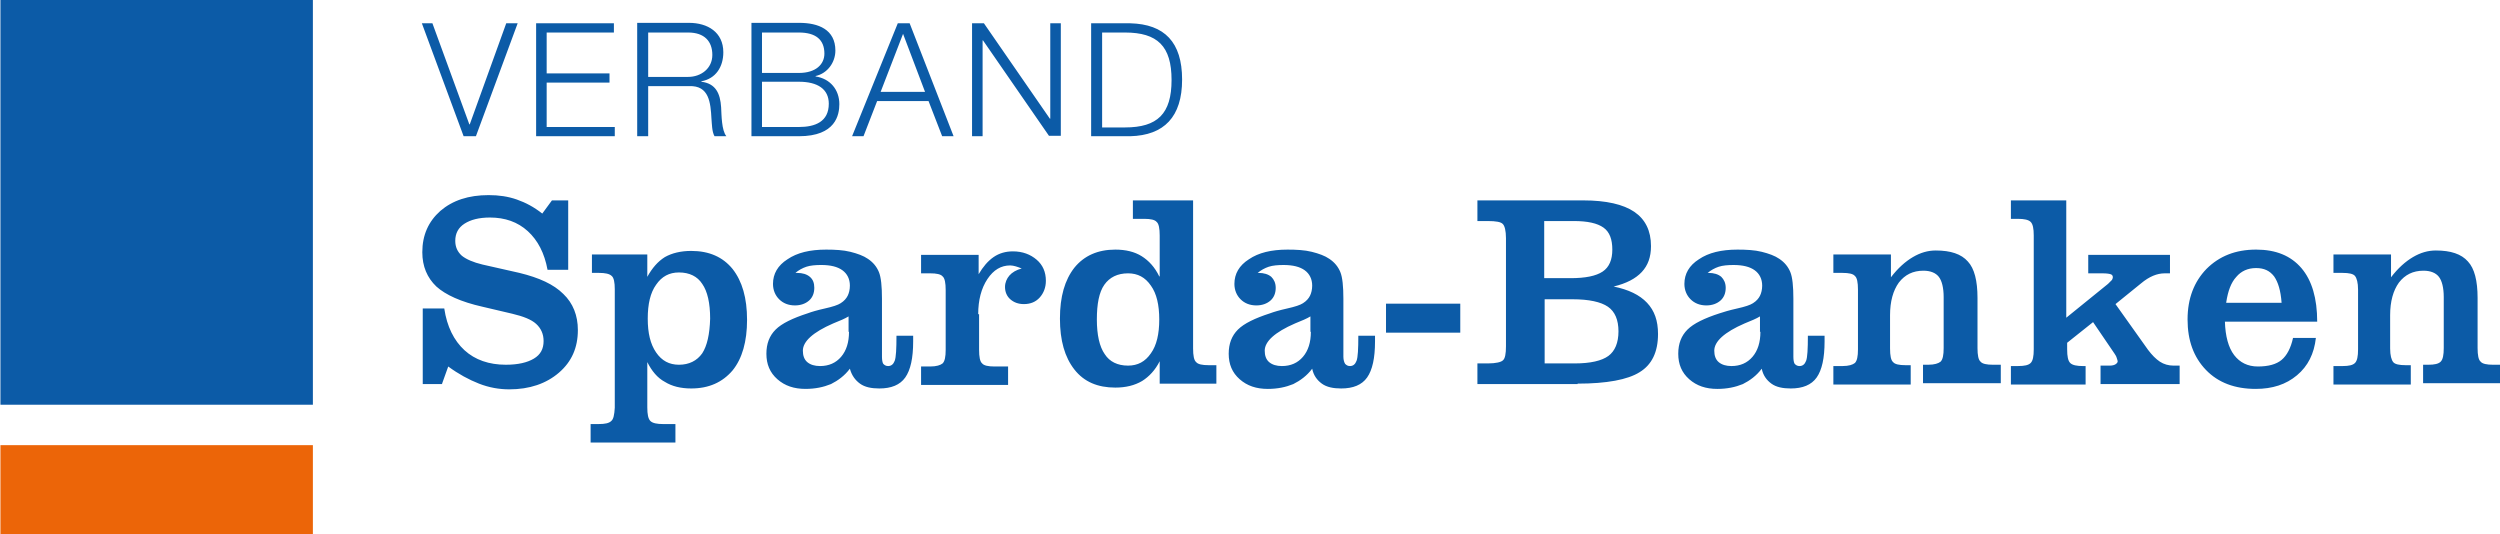
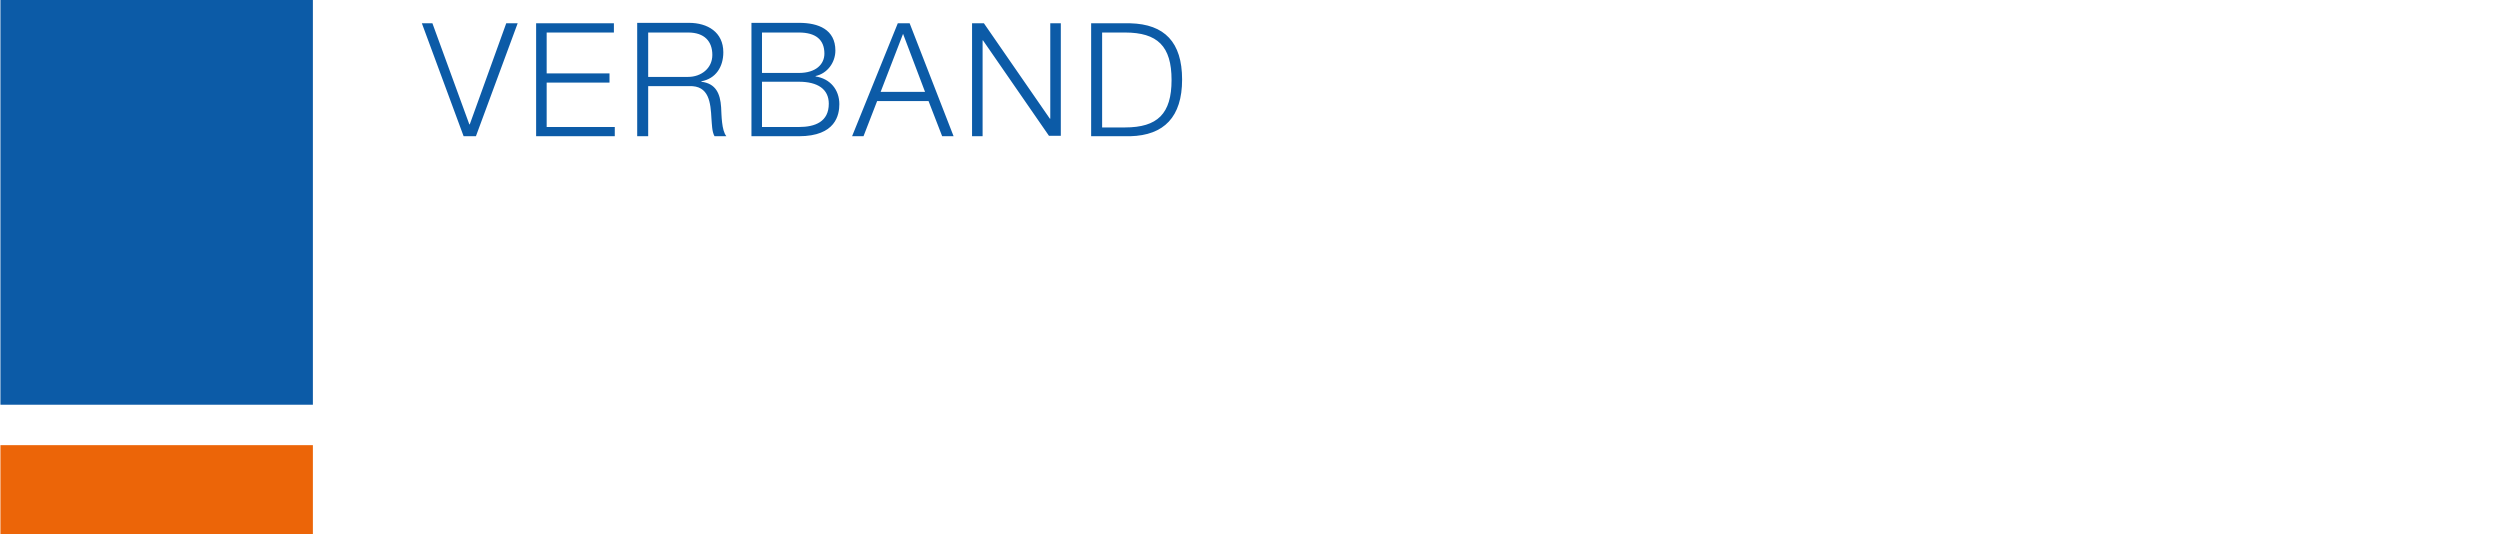
<svg xmlns="http://www.w3.org/2000/svg" version="1.1" id="Ebene_1" x="0px" y="0px" viewBox="0 0 568.9 121.6" style="enable-background:new 0 0 568.9 121.6;" xml:space="preserve" width="568.9" height="121.6">
  <style type="text/css">
	.st0{fill:#0C5BA7;}
	.st1{fill:#EC6508;}
</style>
-   <path class="st0" d="M548.6,87.3v-4.2h-1.2c-1.4,0-2.4-0.2-2.8-0.7s-0.7-1.5-0.7-3.1v-7.6c0-3.1,0.7-5.6,2-7.4  c1.4-1.8,3.2-2.7,5.6-2.7c1.6,0,2.8,0.5,3.5,1.4c0.7,0.9,1.1,2.5,1.1,4.6v11.6c0,1.6-0.2,2.6-0.7,3.1s-1.4,0.7-2.8,0.7h-1.2v4.2  h17.7v-4.2h-1.8c-1.4,0-2.4-0.2-2.8-0.7c-0.5-0.4-0.7-1.5-0.7-3.1V67.8c0-3.9-0.7-6.7-2.2-8.3c-1.5-1.7-3.9-2.5-7.3-2.5  c-1.8,0-3.5,0.5-5.2,1.5c-1.7,1-3.4,2.5-5,4.6v-5.2h-13.1v4.2h2.1c1.4,0,2.4,0.2,2.8,0.7s0.7,1.5,0.7,3.1v13.6  c0,1.6-0.2,2.6-0.7,3.1s-1.4,0.7-2.8,0.7h-2.1v4.2H548.6z M519.2,81.9c-1.2,1-3,1.5-5.4,1.5c-2.3,0-4.1-0.9-5.4-2.6  c-1.3-1.7-2-4.3-2.1-7.6h21c0-5.3-1.2-9.4-3.6-12.2c-2.4-2.8-5.8-4.2-10.3-4.2c-4.7,0-8.4,1.5-11.3,4.4c-2.8,2.9-4.3,6.7-4.3,11.5  c0,4.8,1.4,8.6,4.2,11.5c2.8,2.9,6.6,4.3,11.3,4.3c3.8,0,6.9-1,9.4-3.1s3.9-4.9,4.3-8.5h-5.2C521.3,79.2,520.4,80.9,519.2,81.9   M506.6,68.8c0.4-2.6,1.1-4.5,2.3-5.8c1.1-1.3,2.6-2,4.5-2c1.8,0,3.1,0.6,4.1,1.9c0.9,1.3,1.5,3.2,1.7,6H506.6z M470.3,45.6h-12.7  v4.2h1.6c1.4,0,2.4,0.2,2.9,0.7c0.5,0.5,0.7,1.5,0.7,3.1v25.9c0,1.6-0.2,2.6-0.7,3.1c-0.5,0.5-1.4,0.7-2.9,0.7h-1.6v4.2h17v-4.2H474  c-1.4,0-2.4-0.2-2.9-0.7c-0.5-0.5-0.7-1.5-0.7-3.1V78l5.9-4.7l4.9,7.2c0.2,0.3,0.4,0.6,0.5,1c0.1,0.3,0.2,0.6,0.2,0.7  c0,0.3-0.2,0.5-0.5,0.7c-0.3,0.2-0.8,0.3-1.3,0.3H478v4.2h18v-4.2h-1.4c-1.1,0-2.2-0.3-3.1-0.9c-0.9-0.6-1.8-1.5-2.7-2.7l-7.4-10.4  l5.8-4.7h0c1.9-1.6,3.7-2.3,5.4-2.3h1.2v-4.2h-18.6v4.2h3.3c0.9,0,1.5,0.1,1.8,0.2c0.3,0.1,0.5,0.3,0.5,0.7c0,0.2-0.1,0.4-0.2,0.6  c-0.2,0.2-0.5,0.5-0.9,0.9l-9.5,7.7V45.6z M434.8,87.3v-4.2h-1.2c-1.4,0-2.4-0.2-2.8-0.7c-0.5-0.4-0.7-1.5-0.7-3.1v-7.6  c0-3.1,0.7-5.6,2-7.4c1.4-1.8,3.2-2.7,5.6-2.7c1.6,0,2.8,0.5,3.5,1.4c0.7,0.9,1.1,2.5,1.1,4.6v11.6c0,1.6-0.2,2.6-0.7,3.1  c-0.5,0.4-1.4,0.7-2.8,0.7h-1.2v4.2h17.7v-4.2h-1.8c-1.4,0-2.4-0.2-2.8-0.7c-0.5-0.4-0.7-1.5-0.7-3.1V67.8c0-3.9-0.7-6.7-2.2-8.3  c-1.5-1.7-3.9-2.5-7.3-2.5c-1.8,0-3.5,0.5-5.2,1.5c-1.7,1-3.4,2.5-5,4.6v-5.2h-13.1v4.2h2.1c1.4,0,2.4,0.2,2.8,0.7  c0.5,0.4,0.7,1.5,0.7,3.1v13.6c0,1.6-0.2,2.6-0.7,3.1c-0.5,0.4-1.4,0.7-2.8,0.7h-2.1v4.2H434.8z M403.1,87.3  c1.1,0.8,2.6,1.1,4.4,1.1c2.7,0,4.7-0.8,5.9-2.5c1.2-1.7,1.8-4.4,1.8-8.2v-1.3h-3.8c0,3-0.1,4.9-0.4,5.7c-0.3,0.8-0.8,1.2-1.5,1.2  c-0.5,0-0.8-0.2-1.1-0.5c-0.2-0.3-0.3-0.9-0.3-1.6V68c0-2.8-0.2-4.9-0.7-6.1c-0.5-1.2-1.3-2.2-2.5-3c-1-0.7-2.4-1.2-4-1.6  c-1.6-0.4-3.5-0.5-5.5-0.5c-3.7,0-6.6,0.7-8.8,2.2c-2.2,1.4-3.3,3.3-3.3,5.6c0,1.4,0.5,2.6,1.4,3.5c0.9,0.9,2.1,1.4,3.6,1.4  c1.3,0,2.4-0.4,3.2-1.1c0.8-0.7,1.2-1.7,1.2-2.9c0-1.1-0.4-1.9-1-2.5c-0.7-0.6-1.7-0.9-2.9-0.9h-0.2c0.7-0.6,1.6-1.1,2.5-1.4  c0.9-0.3,2.1-0.4,3.4-0.4c2.1,0,3.7,0.4,4.8,1.2c1.1,0.8,1.7,2,1.7,3.5c0,0.9-0.2,1.7-0.5,2.3c-0.3,0.6-0.8,1.2-1.6,1.7  c-0.6,0.4-1.8,0.8-3.6,1.2c-1.8,0.4-3.1,0.8-4,1.1c-3.4,1.1-5.9,2.3-7.3,3.7s-2.1,3.2-2.1,5.5c0,2.4,0.8,4.3,2.5,5.8  c1.7,1.5,3.8,2.2,6.4,2.2c2.2,0,4.1-0.4,5.8-1.1c1.6-0.8,3.1-1.9,4.3-3.5C401.2,85.4,402,86.5,403.1,87.3 M400.6,75.5  c0,2.4-0.6,4.3-1.8,5.7c-1.2,1.4-2.8,2.1-4.8,2.1c-1.2,0-2.2-0.3-2.9-0.9c-0.7-0.6-1-1.5-1-2.6c0-2.1,2.3-4.2,6.9-6.2  c1.5-0.6,2.7-1.1,3.5-1.6V75.5z M359,87.3c6.6,0,11.4-0.9,14.1-2.6c2.8-1.7,4.2-4.6,4.2-8.7c0-3-0.8-5.3-2.5-7.1  c-1.7-1.8-4.2-3-7.6-3.7c2.9-0.7,5-1.8,6.4-3.3c1.4-1.5,2.1-3.4,2.1-5.9c0-3.5-1.3-6.1-3.8-7.8c-2.5-1.7-6.4-2.6-11.6-2.6h-24.1v4.7  h2.4c1.8,0,3,0.2,3.4,0.7c0.4,0.4,0.7,1.5,0.7,3.2v24.6c0,1.7-0.2,2.8-0.7,3.2c-0.4,0.4-1.6,0.7-3.4,0.7h-2.4v4.7H359z M351.4,68.1  h6.4c3.8,0,6.5,0.6,8.1,1.7c1.6,1.1,2.4,3,2.4,5.6s-0.8,4.5-2.3,5.6c-1.5,1.1-4.1,1.7-7.6,1.7h-6.9V68.1z M351.4,50.3h6.7  c3.2,0,5.4,0.5,6.8,1.5s2,2.7,2,5c0,2.3-0.7,4-2.2,5c-1.5,1-3.9,1.5-7.3,1.5h-6V50.3z M332.3,69.1h-16.9v6.6h16.9V69.1z M300.8,87.3  c1.1,0.8,2.6,1.1,4.4,1.1c2.7,0,4.7-0.8,5.9-2.5c1.2-1.7,1.8-4.4,1.8-8.2v-1.3h-3.8c0,3-0.1,4.9-0.4,5.7c-0.3,0.8-0.8,1.2-1.5,1.2  c-0.5,0-0.8-0.2-1.1-0.5c-0.2-0.3-0.4-0.9-0.4-1.6V68c0-2.8-0.2-4.9-0.7-6.1c-0.5-1.2-1.3-2.2-2.5-3c-1-0.7-2.4-1.2-4-1.6  c-1.6-0.4-3.5-0.5-5.5-0.5c-3.7,0-6.6,0.7-8.8,2.2c-2.2,1.4-3.3,3.3-3.3,5.6c0,1.4,0.5,2.6,1.4,3.5c0.9,0.9,2.1,1.4,3.6,1.4  c1.3,0,2.4-0.4,3.2-1.1c0.8-0.7,1.2-1.7,1.2-2.9c0-1.1-0.4-1.9-1-2.5c-0.7-0.6-1.7-0.9-2.9-0.9h-0.2c0.7-0.6,1.6-1.1,2.5-1.4  c0.9-0.3,2.1-0.4,3.4-0.4c2.1,0,3.7,0.4,4.8,1.2c1.1,0.8,1.7,2,1.7,3.5c0,0.9-0.2,1.7-0.5,2.3c-0.3,0.6-0.8,1.2-1.6,1.7  c-0.6,0.4-1.8,0.8-3.6,1.2c-1.8,0.4-3.1,0.8-3.9,1.1c-3.4,1.1-5.9,2.3-7.3,3.7s-2.1,3.2-2.1,5.5c0,2.4,0.8,4.3,2.5,5.8  c1.7,1.5,3.8,2.2,6.4,2.2c2.2,0,4.1-0.4,5.8-1.1c1.6-0.8,3.1-1.9,4.3-3.5C298.9,85.4,299.7,86.5,300.8,87.3 M298.3,75.5  c0,2.4-0.6,4.3-1.8,5.7c-1.2,1.4-2.8,2.1-4.8,2.1c-1.2,0-2.2-0.3-2.9-0.9c-0.7-0.6-1-1.5-1-2.6c0-2.1,2.3-4.2,6.9-6.2  c1.5-0.6,2.7-1.1,3.5-1.6V75.5z M263.8,62.9c-1-2.1-2.4-3.6-4-4.6c-1.6-1-3.6-1.5-6-1.5c-4,0-7.1,1.4-9.3,4.1  c-2.2,2.8-3.3,6.6-3.3,11.6c0,5,1.1,8.8,3.3,11.6s5.3,4.1,9.3,4.1c2.4,0,4.4-0.5,6.1-1.5c1.6-1,3-2.5,4-4.5v5.1h12.9v-4.2h-1.8  c-1.4,0-2.4-0.2-2.8-0.7c-0.5-0.4-0.7-1.5-0.7-3.1V45.6h-13.7v4.2h2.6c1.4,0,2.4,0.2,2.8,0.7c0.5,0.4,0.7,1.5,0.7,3.1V62.9z   M251.3,64.8c1.2-1.7,3-2.6,5.4-2.6c2.2,0,3.9,0.9,5.2,2.8c1.3,1.8,1.9,4.4,1.9,7.7c0,3.3-0.6,5.9-1.9,7.7c-1.3,1.9-3,2.8-5.2,2.8  c-2.4,0-4.2-0.9-5.3-2.6c-1.2-1.7-1.8-4.4-1.8-7.9C249.6,69.2,250.1,66.5,251.3,64.8 M222.6,71.5c0-3.2,0.7-5.9,2.1-8  c1.4-2.1,3.1-3.1,5.2-3.1c0.4,0,0.8,0.1,1.2,0.2c0.4,0.1,0.9,0.3,1.4,0.5c-1.2,0.3-2.2,0.9-2.8,1.6c-0.6,0.7-1,1.6-1,2.6  c0,1.1,0.4,2.1,1.2,2.8c0.8,0.7,1.8,1.1,3.1,1.1c1.5,0,2.7-0.5,3.6-1.5c0.9-1,1.4-2.3,1.4-3.8c0-2-0.7-3.6-2.1-4.8  c-1.4-1.2-3.2-1.9-5.4-1.9c-1.6,0-3.1,0.4-4.4,1.3c-1.3,0.9-2.4,2.2-3.4,3.9v-4.4h-13.1v4.2h2.1c1.4,0,2.4,0.2,2.8,0.7  c0.5,0.4,0.7,1.5,0.7,3.1v13.6c0,1.6-0.2,2.6-0.7,3.1c-0.5,0.4-1.4,0.7-2.8,0.7h-2.1v4.2h19.8v-4.2h-3.1c-1.4,0-2.4-0.2-2.8-0.7  c-0.5-0.4-0.7-1.5-0.7-3.1V71.5z M195.7,87.3c1.1,0.8,2.6,1.1,4.4,1.1c2.7,0,4.7-0.8,5.9-2.5c1.2-1.7,1.8-4.4,1.8-8.2v-1.3H204  c0,3-0.1,4.9-0.4,5.7c-0.3,0.8-0.8,1.2-1.5,1.2c-0.5,0-0.8-0.2-1.1-0.5c-0.2-0.3-0.3-0.9-0.3-1.6V68c0-2.8-0.2-4.9-0.7-6.1  c-0.5-1.2-1.3-2.2-2.5-3c-1-0.7-2.4-1.2-4-1.6c-1.6-0.4-3.5-0.5-5.5-0.5c-3.7,0-6.6,0.7-8.8,2.2c-2.2,1.4-3.3,3.3-3.3,5.6  c0,1.4,0.5,2.6,1.4,3.5c0.9,0.9,2.1,1.4,3.6,1.4c1.3,0,2.4-0.4,3.2-1.1c0.8-0.7,1.2-1.7,1.2-2.9c0-1.1-0.3-1.9-1-2.5  c-0.7-0.6-1.7-0.9-2.9-0.9H181c0.7-0.6,1.6-1.1,2.5-1.4c0.9-0.3,2.1-0.4,3.4-0.4c2.1,0,3.7,0.4,4.8,1.2c1.1,0.8,1.7,2,1.7,3.5  c0,0.9-0.2,1.7-0.5,2.3c-0.3,0.6-0.8,1.2-1.6,1.7c-0.6,0.4-1.8,0.8-3.6,1.2c-1.8,0.4-3.1,0.8-3.9,1.1c-3.4,1.1-5.9,2.3-7.3,3.7  c-1.4,1.4-2.1,3.2-2.1,5.5c0,2.4,0.8,4.3,2.5,5.8c1.7,1.5,3.8,2.2,6.4,2.2c2.2,0,4.1-0.4,5.8-1.1c1.6-0.8,3.1-1.9,4.3-3.5  C193.8,85.4,194.6,86.5,195.7,87.3 M193.2,75.5c0,2.4-0.6,4.3-1.8,5.7c-1.2,1.4-2.8,2.1-4.8,2.1c-1.2,0-2.2-0.3-2.9-0.9  c-0.7-0.6-1-1.5-1-2.6c0-2.1,2.3-4.2,6.9-6.2c1.5-0.6,2.7-1.1,3.5-1.6V75.5z M139.1,95.8c-0.5,0.5-1.4,0.7-2.9,0.7h-1.8v4.2h19.3  v-4.2h-2.8c-1.4,0-2.4-0.2-2.9-0.7c-0.5-0.5-0.7-1.5-0.7-3.1V82.4c1,2,2.3,3.6,4,4.5c1.6,1,3.6,1.5,6,1.5c4,0,7.1-1.4,9.4-4.1  c2.2-2.7,3.3-6.6,3.3-11.5c0-5-1.1-8.8-3.3-11.6c-2.2-2.7-5.3-4.1-9.4-4.1c-2.4,0-4.4,0.5-6,1.4c-1.6,1-2.9,2.5-4,4.5v-5.1h-12.6  v4.2h1.6c1.4,0,2.4,0.2,2.9,0.7c0.5,0.4,0.7,1.5,0.7,3v27C139.8,94.4,139.6,95.4,139.1,95.8 M159.8,80.4c-1.2,1.7-3,2.6-5.3,2.6  c-2.2,0-3.9-0.9-5.2-2.8c-1.3-1.9-1.9-4.4-1.9-7.7c0-3.3,0.6-5.9,1.9-7.7c1.3-1.9,3-2.8,5.2-2.8c2.4,0,4.2,0.9,5.3,2.6  c1.2,1.7,1.8,4.4,1.8,7.9C161.5,76.1,160.9,78.7,159.8,80.4 M100.6,87.3l1.4-3.9c2.3,1.7,4.7,3,7,3.9c2.3,0.9,4.6,1.3,6.9,1.3  c4.6,0,8.4-1.3,11.3-3.8c2.9-2.5,4.3-5.7,4.3-9.7c0-3.3-1.1-6.1-3.3-8.2c-2.2-2.2-5.5-3.7-10-4.8l-8.4-1.9c-2.1-0.5-3.7-1.2-4.7-2  c-1-0.9-1.5-2-1.5-3.4c0-1.7,0.7-3,2.1-3.9c1.4-0.9,3.3-1.4,5.8-1.4c3.4,0,6.3,1,8.6,3.1c2.3,2.1,3.8,5,4.5,8.8h4.7V45.6h-3.7  l-2.2,3c-1.9-1.5-3.8-2.5-5.8-3.2s-4.1-1-6.4-1c-4.6,0-8.2,1.2-11,3.6c-2.7,2.4-4.1,5.5-4.1,9.4c0,3.2,1.1,5.8,3.2,7.8  c2.1,1.9,5.6,3.5,10.5,4.6l6.8,1.6c2.5,0.6,4.3,1.3,5.4,2.3c1.1,1,1.7,2.3,1.7,3.9c0,1.8-0.7,3.1-2.2,4c-1.5,0.9-3.6,1.4-6.4,1.4  c-3.8,0-7-1.1-9.4-3.3c-2.4-2.2-4-5.4-4.6-9.5h-4.9v17.2H100.6z" />
  <rect x="0.1" y="0" class="st0" width="71.1" height="92.1" />
  <rect x="0.1" y="101.3" class="st1" width="71.1" height="20.3" />
  <path class="st0" d="M248.3,31h8.9c7.7-0.2,11.8-4.4,11.8-12.9S265,5.5,257.2,5.3h-8.9V31z M250.8,7.4h5.2c7.4,0,10.6,3.1,10.6,10.8  s-3.2,10.8-10.6,10.8h-5.2V7.4z M221.2,31h2.4V9.2h0.1l15,21.7h2.7V5.3h-2.4V27h-0.1l-15-21.7h-2.7V31z M205.5,7.7l5,13.2h-10.1  L205.5,7.7z M193.9,31h2.6l3.1-8h11.7l3.1,8h2.6L207,5.3h-2.7L193.9,31z M173.4,7.4h8.4c3.8,0,5.8,1.6,5.8,4.8  c0,2.4-1.9,4.4-5.8,4.4h-8.4V7.4z M170.9,31h10.9c8.4,0,9.2-4.9,9.2-7.3c0-3.3-2.1-5.8-5.4-6.3v-0.1c2.7-0.6,4.5-3.1,4.5-5.8  c0-4.8-3.9-6.3-8.2-6.3h-10.9V31z M173.4,18.6h8.4c4.3,0,6.8,1.7,6.8,5c0,4.1-3.1,5.3-6.8,5.3h-8.4V18.6z M147.5,7.4h9.1  c3.7,0,5.5,2,5.5,5.1c0,3.1-2.6,5-5.5,5h-9.1V7.4z M145.1,31h2.4V19.6h9.3c4.6-0.2,4.9,3.8,5.1,7.4c0.1,1.1,0.1,3,0.7,4h2.7  c-1.1-1.3-1.1-4.8-1.2-6.6c-0.2-3.1-1.2-5.4-4.5-5.8v-0.1c3.3-0.6,5-3.3,5-6.6c0-4.6-3.6-6.7-7.8-6.7h-11.8V31z M122,31h17.9v-2.1  h-15.5V18.8h14.3v-2.1h-14.3V7.4h15.3V5.3H122V31z M105.5,31h2.8l9.5-25.7h-2.6l-8.3,23h-0.1l-8.4-23H96L105.5,31z" />
</svg>